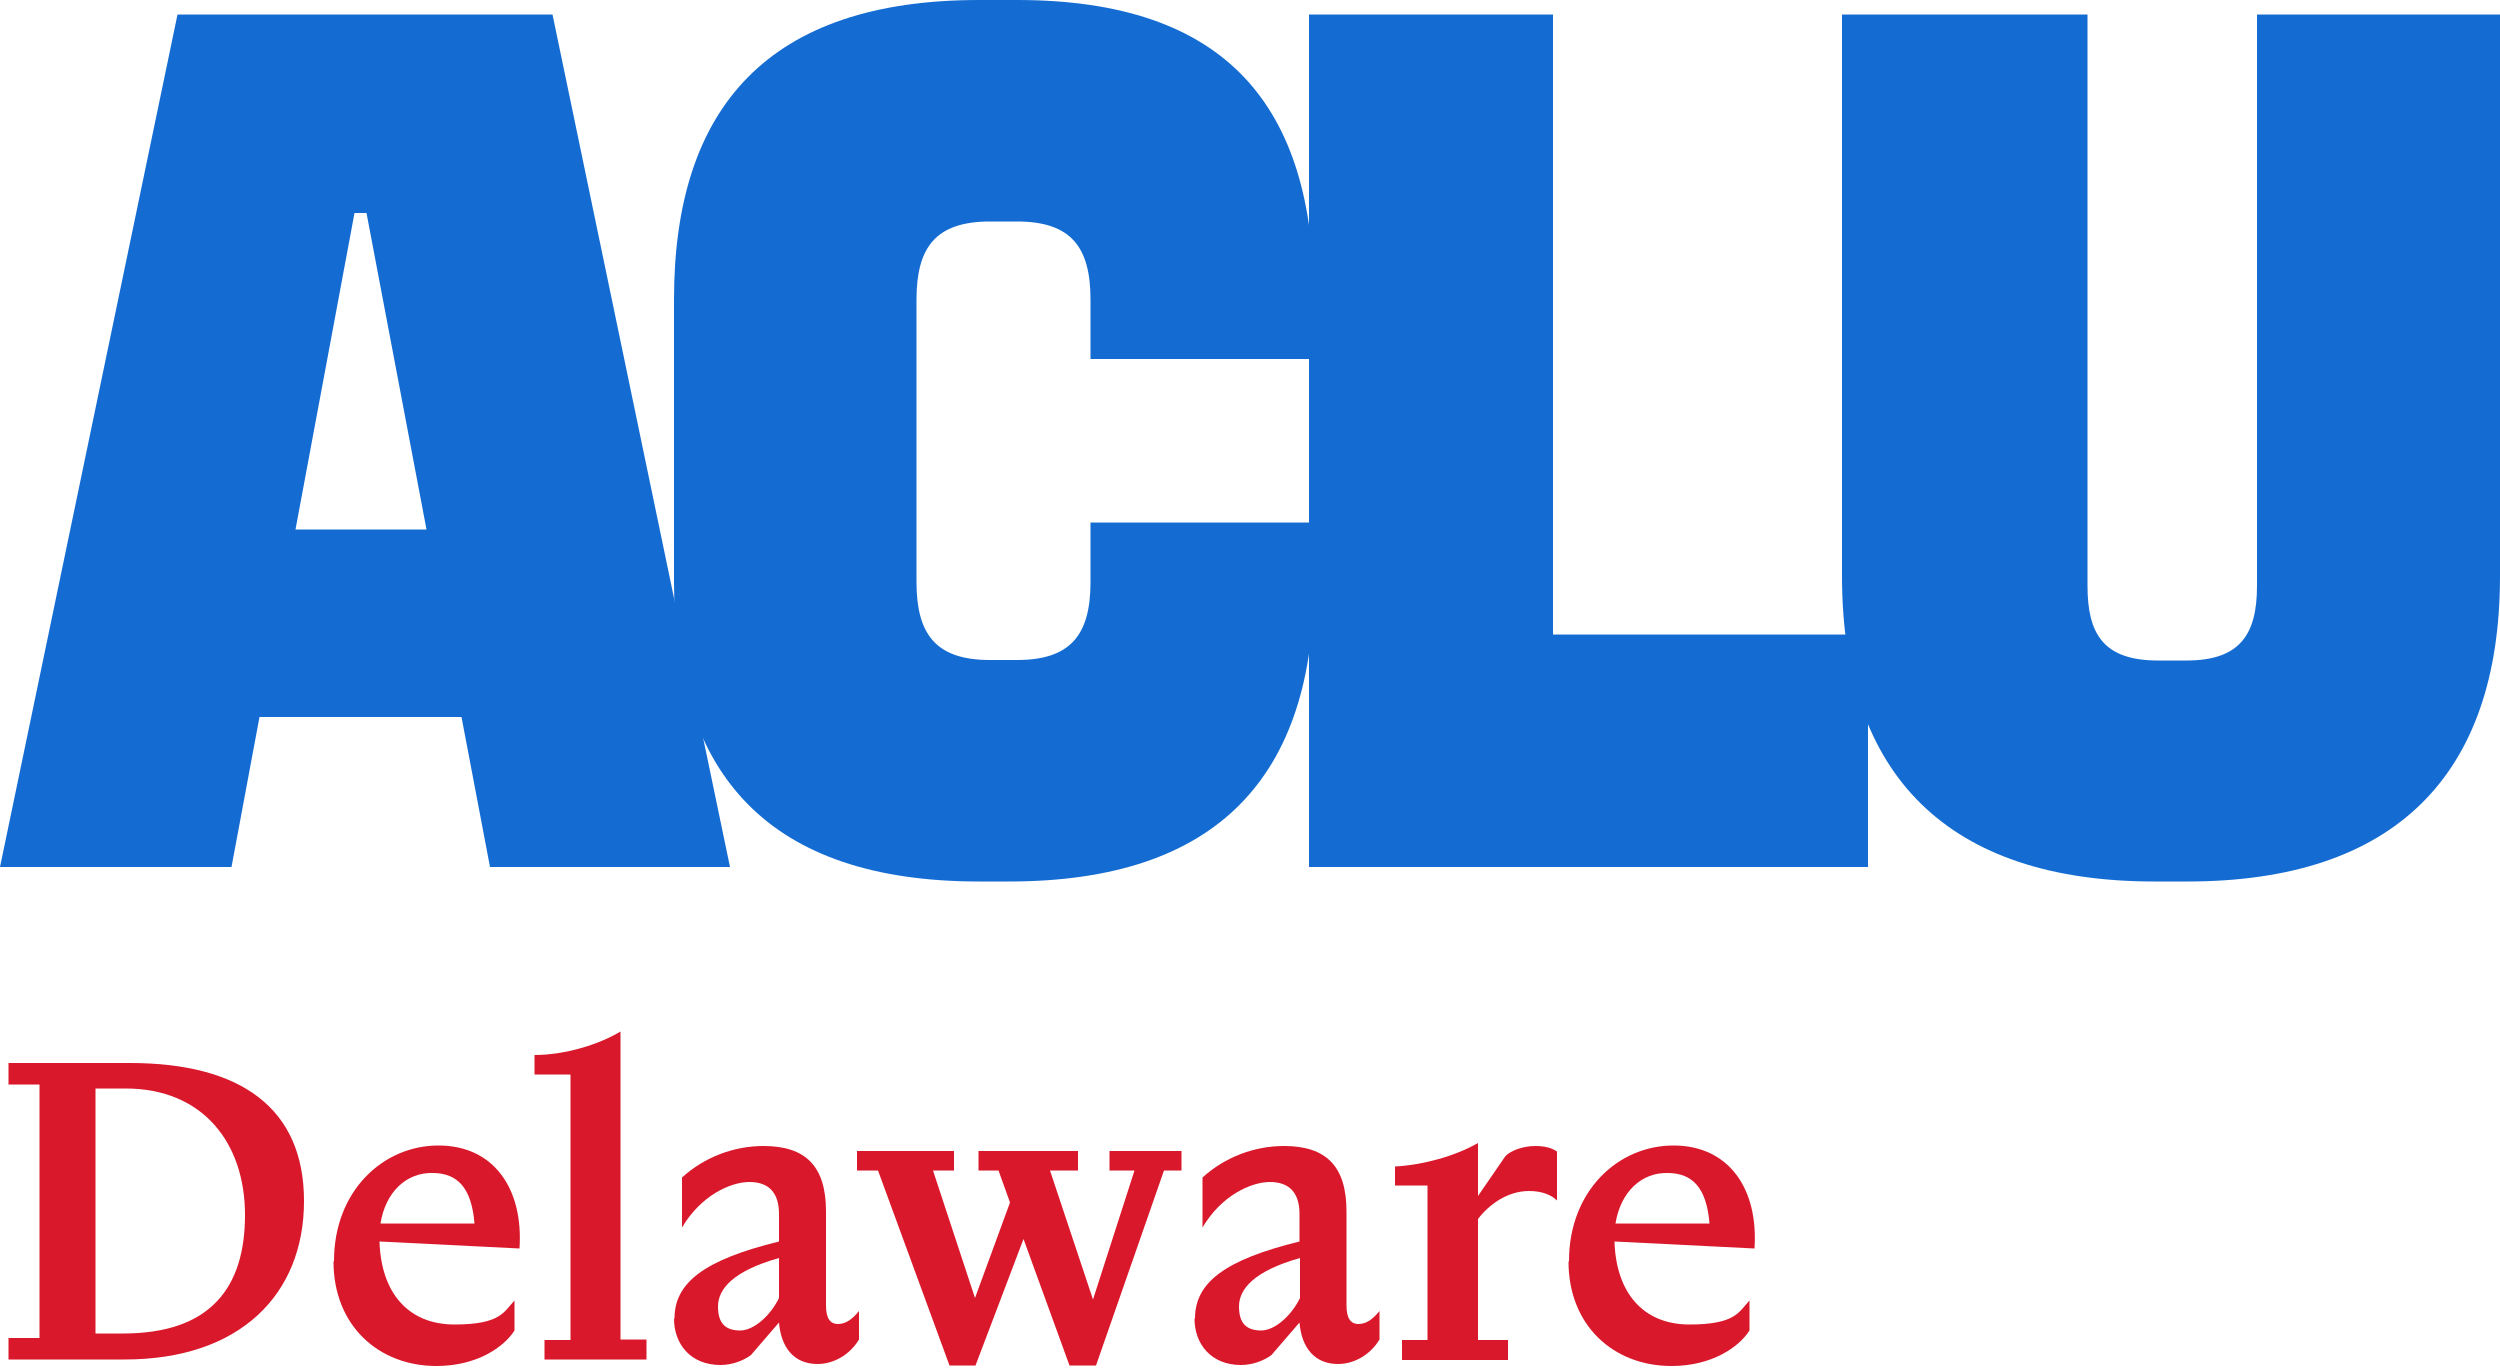
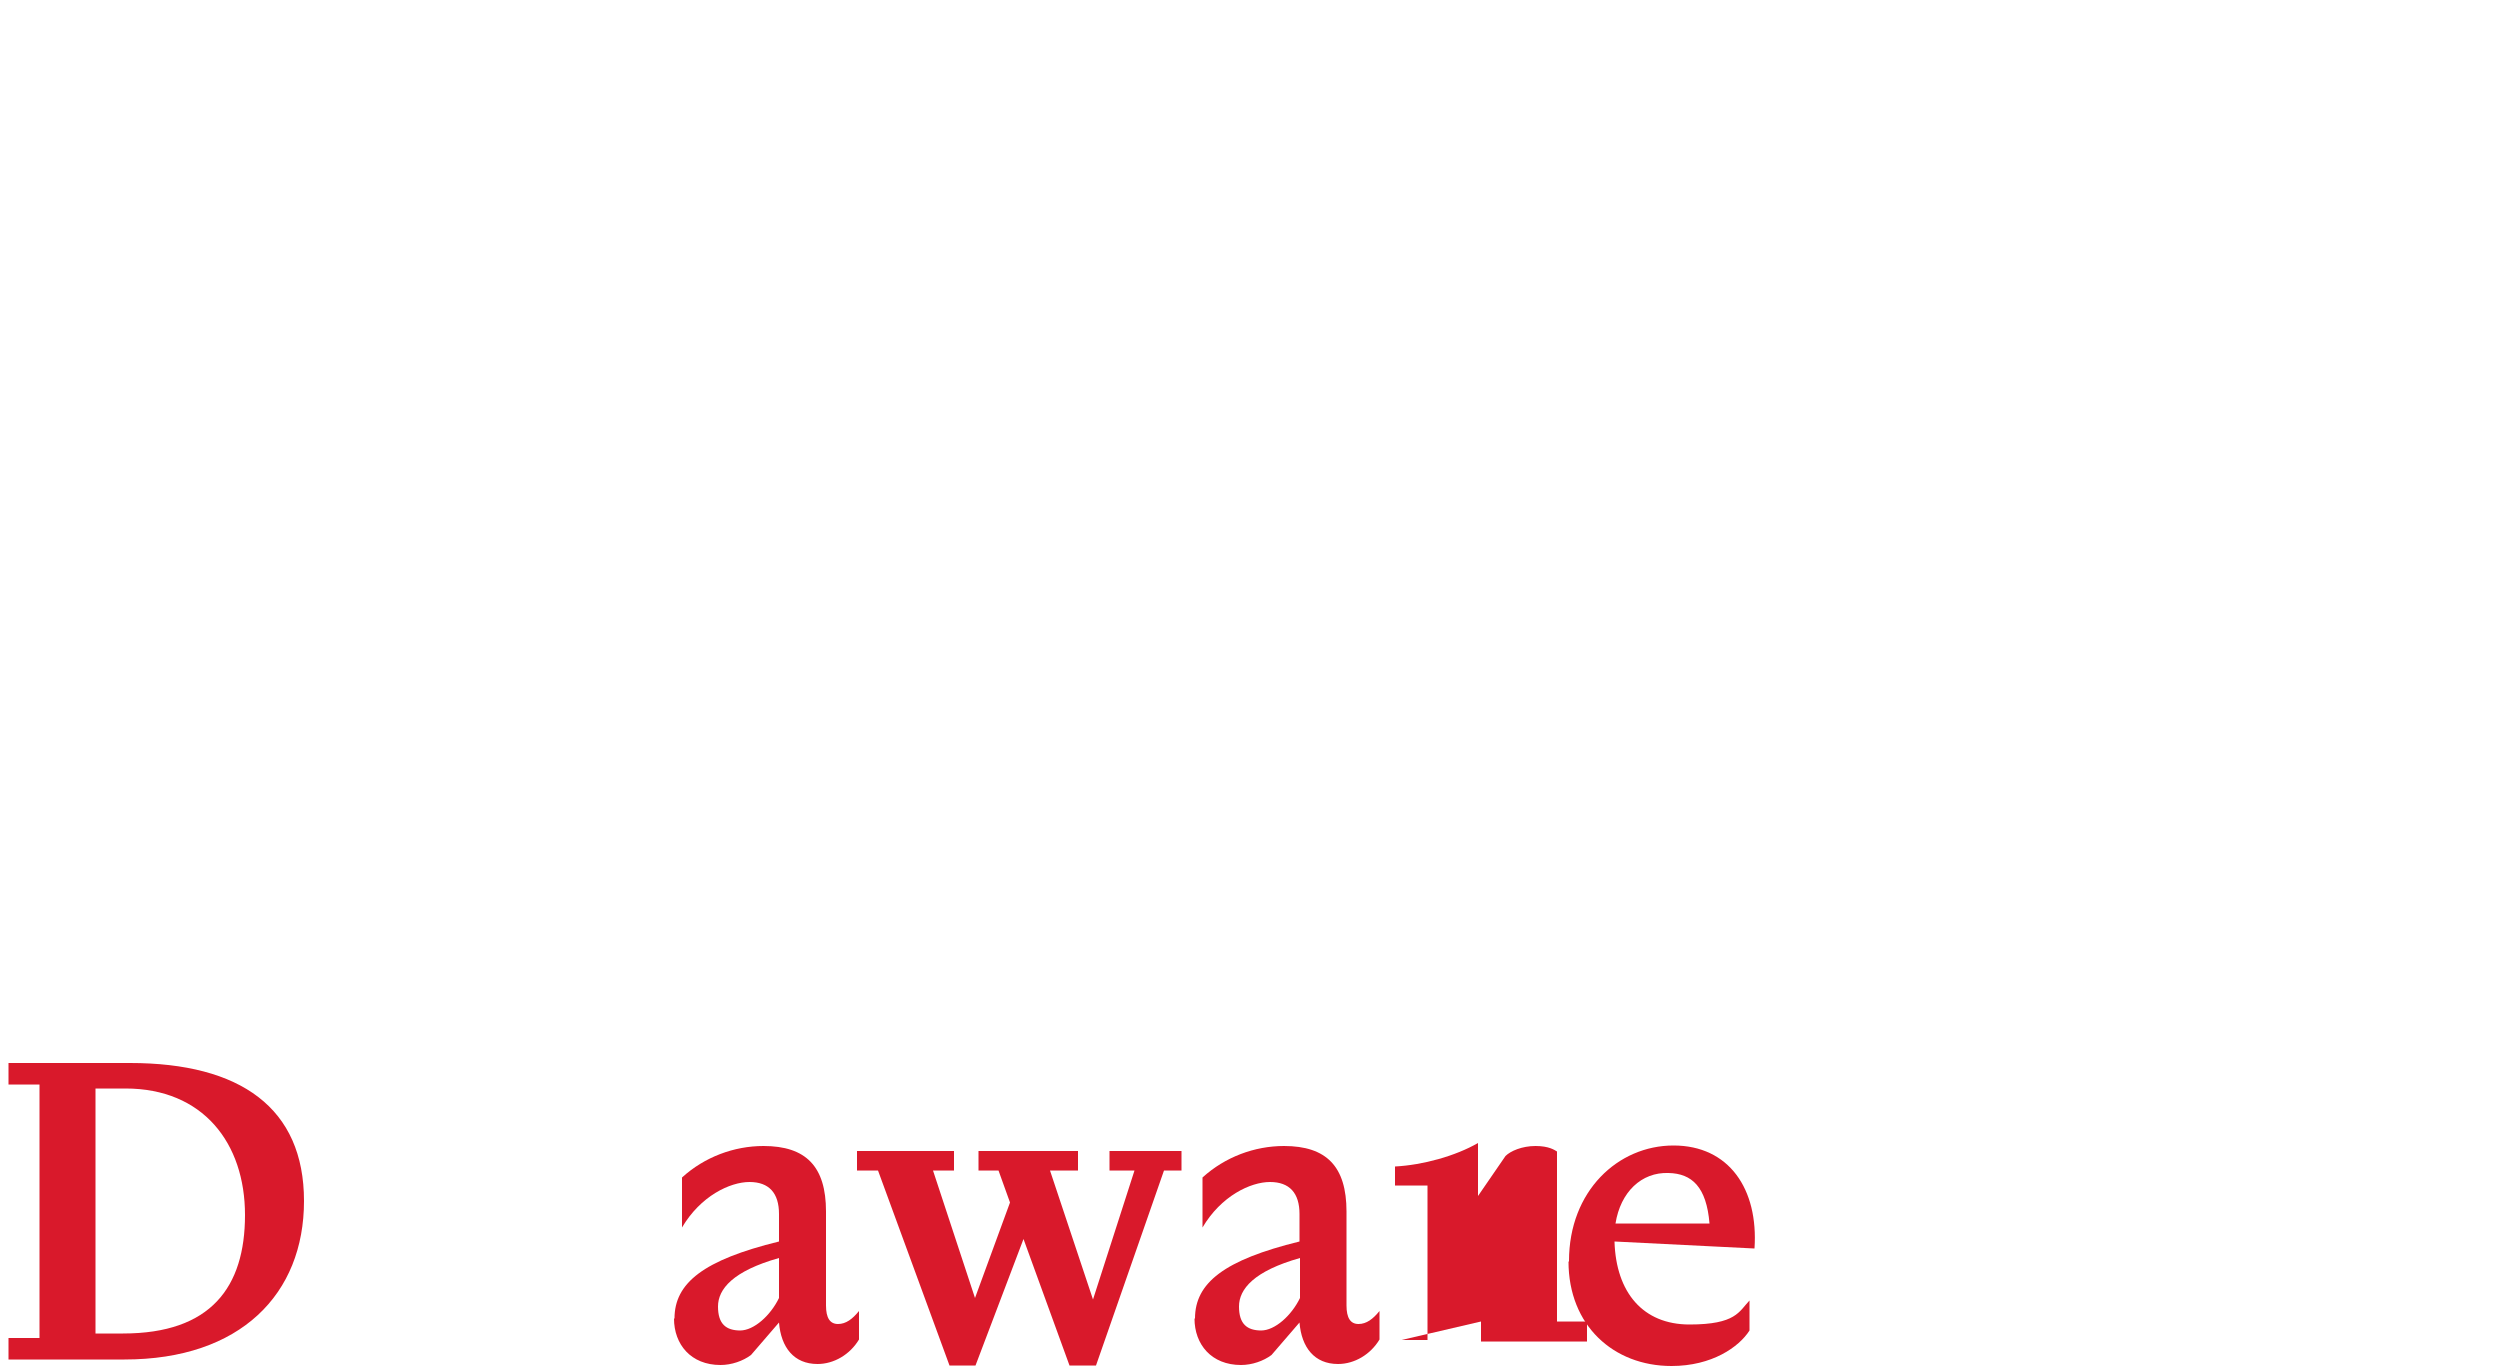
<svg xmlns="http://www.w3.org/2000/svg" id="Layer_1" version="1.1" viewBox="0 0 500 274.3">
  <defs>
    <style>
      .st0 {
        fill: #d9192b;
      }

      .st1 {
        fill: #146cd2;
      }
    </style>
  </defs>
-   <path class="st1" d="M35.5,2.9h75l35.5,170.5h-48l-5.7-30h-40.4l-5.6,30H0L35.5,2.9h0ZM59.1,105.9h26.2l-12-63.3h-2.4s-11.8,63.3-11.8,63.3ZM261.8,2.9h48.8v124h63v46.5h-111.8V2.9h0Z" />
-   <path class="st1" d="M134.8,59.9c0-38.7,19.1-59.9,61-59.9h7.6c41.9,0,59.4,21.2,59.4,59.9v11.9h-44.7v-11.9c0-10.5-3.9-15.6-14.7-15.6h-5.4c-10.8,0-14.7,5.1-14.7,15.6v56.5c0,10.5,3.9,15.6,14.7,15.6h5.4c10.8,0,14.7-5.1,14.7-15.6v-11.9h44.7v11.9c0,38.7-19.1,59.9-61,59.9h-6c-41.9,0-61-21.2-61-59.9v-56.5h0ZM368.4,2.9h49.1v114.3c0,9.7,3.3,14.9,14.1,14.9h5.7c10.6,0,14.1-5.1,14.1-14.9V2.9h48.6v112.3c0,40.1-21.3,61.1-62.5,61.1h-6.6c-41.1,0-62.5-21-62.5-61.1V2.9h0Z" />
  <path class="st0" d="M1.7,267.6h6.2v-50.7H1.7v-4.3h24.3c22.1,0,34.8,9,34.8,27.6s-12.7,31.7-35.9,31.7H1.7v-4.3h0ZM19.1,217.8v48.9h5.5c17.6,0,24.4-9.3,24.4-23.7s-8.4-25.3-23.9-25.3h-6Z" />
-   <path class="st0" d="M66.8,252.2c0-14,9.8-23.1,20.9-23.1s17,8.7,16.2,20.6l-28-1.4c.3,10.2,5.7,16.6,15,16.6s9.9-2.6,12-4.8v6c-2.1,3.3-7.5,7.1-15.6,7.1-11.6,0-20.6-8.1-20.6-20.9h0ZM76.2,244.7h18.7c-.6-7.3-3.5-10-8.2-10.1-5.4-.2-9.6,3.8-10.6,10.1h0Z" />
-   <path class="st0" d="M108.9,268h5.2v-53.1h-7.2v-3.9c6.1,0,12.9-2.1,17.2-4.7v61.6h5.2v4h-20.4v-4h0Z" />
  <path class="st0" d="M134.9,263.7c0-7.1,5.8-11.7,20.9-15.4v-5.5c0-4.2-2-6.4-5.9-6.4s-9.8,2.8-13.5,9.1v-10c4.5-4.1,10.4-6.3,16.3-6.3,8.5,0,12.5,4.1,12.5,13.1v18.8c0,2.5.8,3.7,2.4,3.7s2.9-1,4.2-2.6v5.7c-1.8,3-5,4.9-8.3,4.9-4.7,0-7.3-3.3-7.7-8.3l-5.6,6.5c-1.6,1.2-3.9,2-6.1,2-5.9,0-9.3-4.1-9.3-9.3h.1ZM148,266.1c2.8,0,6.1-3,7.8-6.5v-8c-9.2,2.6-12.2,6.2-12.2,9.7s1.6,4.8,4.5,4.8h-.1Z" />
  <path class="st0" d="M175.5,234.1h-4.1v-3.9h19.4v3.9h-4.2l8.4,25.5,7-19.1-2.3-6.4h-4v-3.9h19.9v3.9h-5.6l8.6,25.8,8.3-25.8h-5v-3.9h14.4v3.9h-3.5l-13.6,39h-5.3l-9.2-25.3-9.6,25.3h-5.2l-14.3-39h0Z" />
  <path class="st0" d="M239,263.7c0-7.1,5.8-11.7,20.9-15.4v-5.5c0-4.2-2-6.4-5.9-6.4s-9.8,2.8-13.5,9.1v-10c4.5-4.1,10.4-6.3,16.3-6.3,8.5,0,12.5,4.1,12.5,13.1v18.8c0,2.5.8,3.7,2.4,3.7s2.9-1,4.2-2.6v5.7c-1.8,3-5,4.9-8.3,4.9-4.7,0-7.3-3.3-7.7-8.3l-5.6,6.5c-1.6,1.2-3.9,2-6.1,2-5.9,0-9.3-4.1-9.3-9.3h.1ZM252.2,266.1c2.8,0,6.1-3,7.8-6.5v-8c-9.2,2.6-12.2,6.2-12.2,9.7s1.6,4.8,4.5,4.8h-.1Z" />
-   <path class="st0" d="M280.3,268h5.2v-30.9h-6.5v-3.8c5.6-.3,12.1-2.1,16.6-4.7v10.6l5.5-8c1-1,3.3-2,6-2s3.8.8,4.3,1.1v9.8c-1-1-2.8-1.9-5.6-1.9-4.3,0-8,2.7-10.2,5.6v24.2h6v4h-21.2v-4h0Z" />
+   <path class="st0" d="M280.3,268h5.2v-30.9h-6.5v-3.8c5.6-.3,12.1-2.1,16.6-4.7v10.6l5.5-8c1-1,3.3-2,6-2s3.8.8,4.3,1.1v9.8v24.2h6v4h-21.2v-4h0Z" />
  <path class="st0" d="M313.8,252.2c0-14,9.8-23.1,20.9-23.1s17,8.7,16.2,20.6l-28-1.4c.3,10.2,5.7,16.6,15,16.6s9.9-2.6,12-4.8v6c-2.1,3.3-7.5,7.1-15.6,7.1-11.6,0-20.6-8.1-20.6-20.9h.1ZM323.2,244.7h18.7c-.6-7.3-3.5-10-8.2-10.1-5.4-.2-9.6,3.8-10.6,10.1h.1Z" />
</svg>